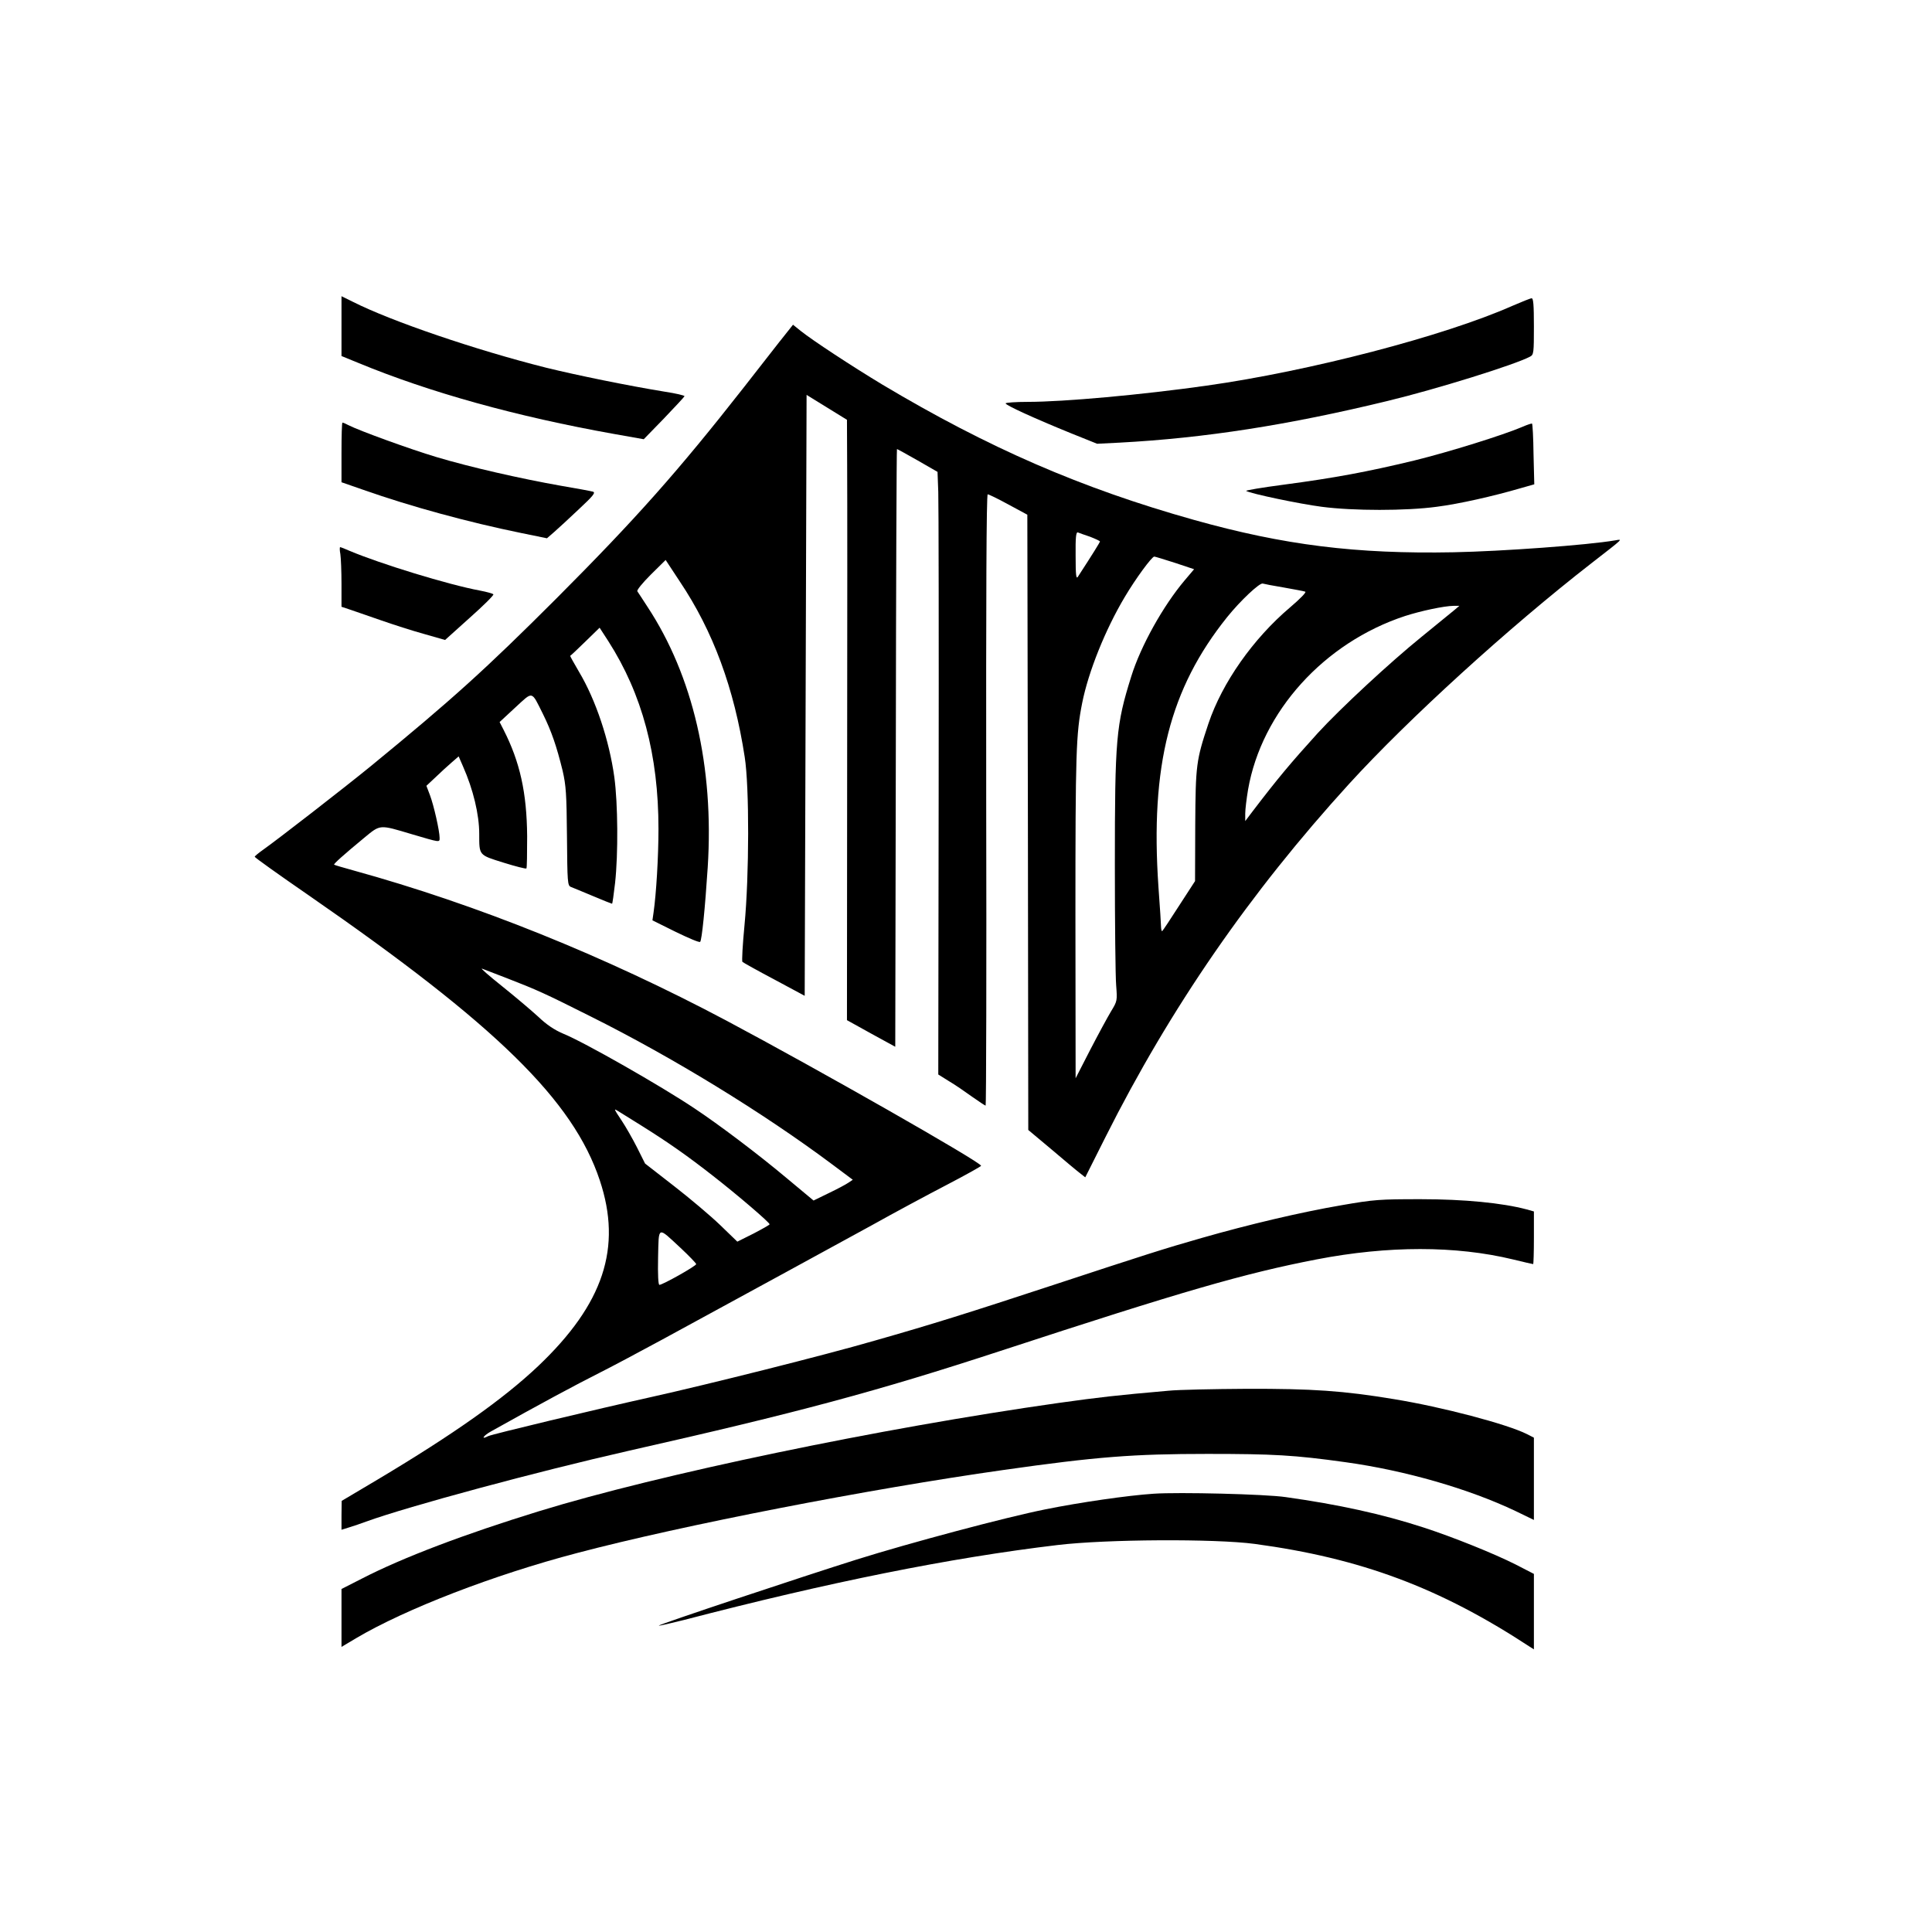
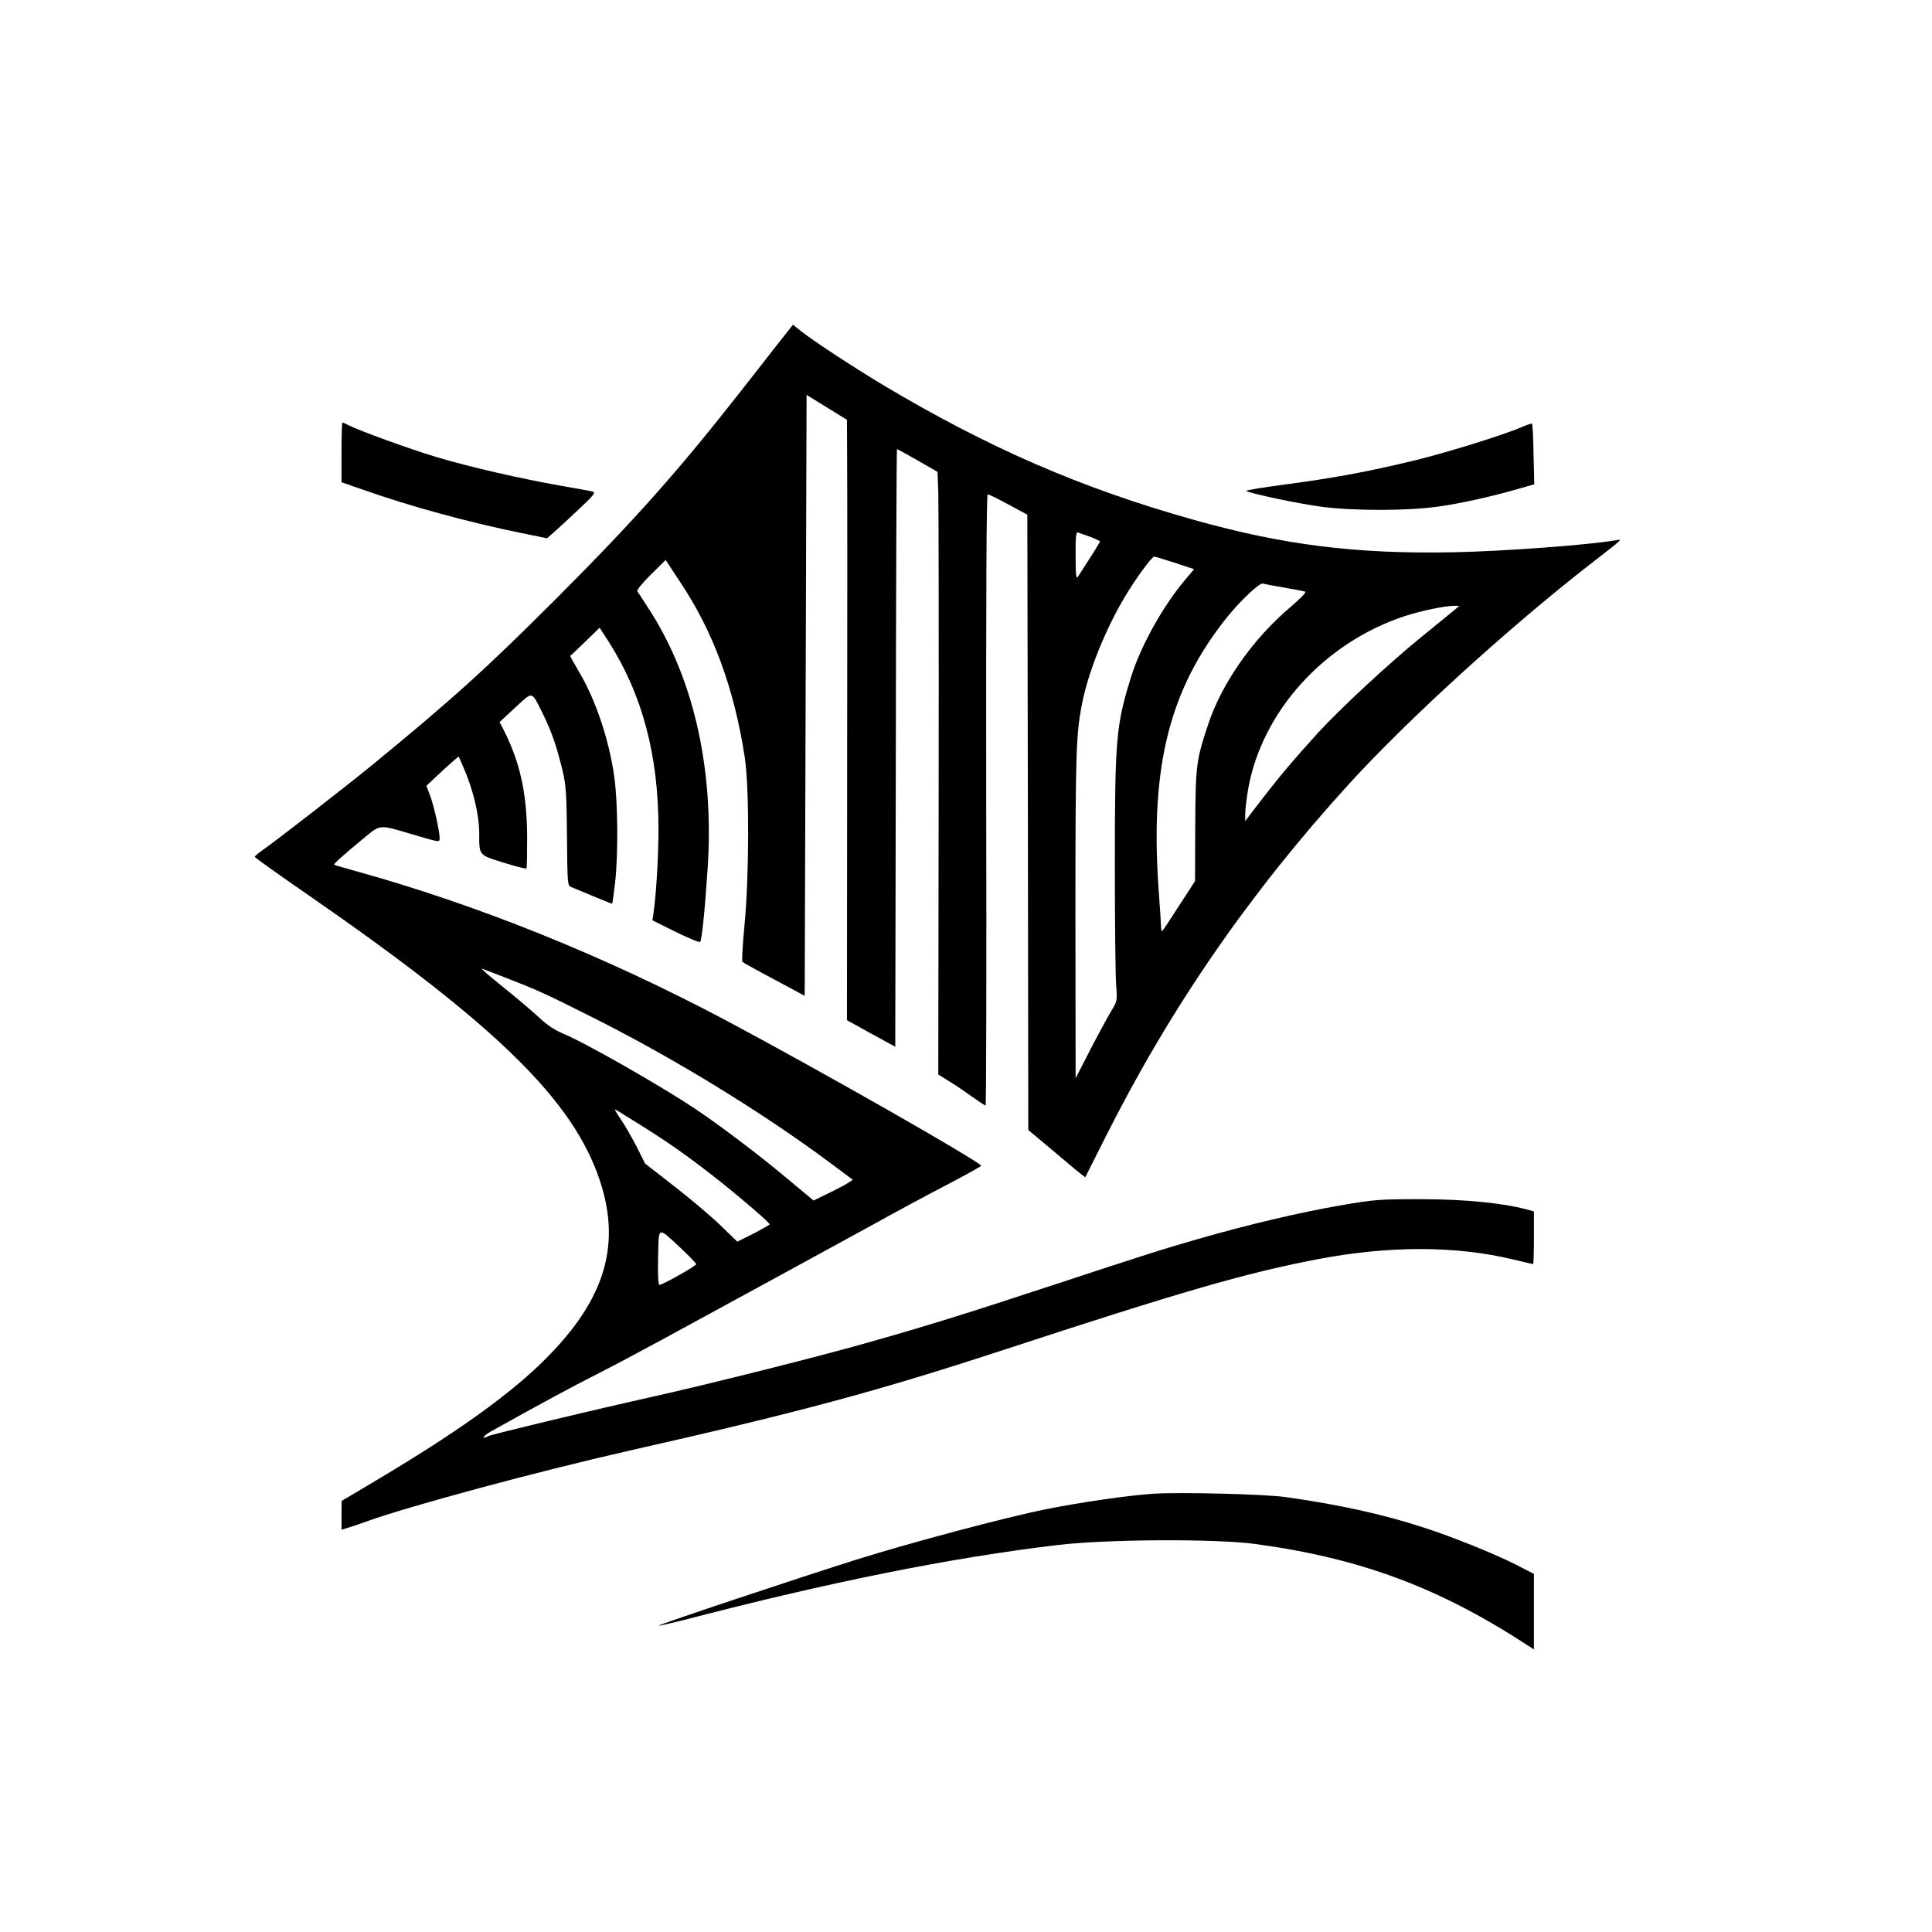
<svg xmlns="http://www.w3.org/2000/svg" version="1.0" width="1024pt" height="1024pt" viewBox="0 0 1024 1024" preserveAspectRatio="xMidYMid meet">
  <g transform="translate(0,1024) scale(0.1,-0.1)" fill="#000000" stroke="none">
-     <path d="M1810 8512 l0 -159 88 -36 c379 -157 841 -285 1356 -377 l158 -28 107 110 c58 61 107 113 109 118 1 4 -46 15 -105 24 -196 32 -465 87 -628 127 -374 94 -820 246 -1024 349 l-61 30 0 -158z" />
-     <path d="M8016 8619 c-361 -160 -1074 -346 -1621 -423 -347 -49 -757 -86 -947 -86 -65 0 -118 -4 -118 -8 0 -10 156 -81 348 -159 l137 -55 120 6 c449 24 893 93 1420 221 257 62 675 192 755 235 19 10 20 20 20 160 0 114 -3 150 -12 149 -7 0 -53 -19 -102 -40z" />
    <path d="M4134 8432 c-37 -48 -124 -159 -193 -247 -348 -444 -573 -697 -991 -1116 -376 -376 -553 -536 -985 -890 -141 -115 -494 -389 -572 -444 -24 -17 -43 -33 -43 -36 0 -4 129 -96 287 -205 993 -687 1401 -1086 1542 -1510 119 -357 20 -655 -326 -984 -185 -175 -448 -361 -850 -601 l-192 -114 -1 -77 0 -76 42 13 c24 7 63 21 88 30 226 82 910 266 1390 375 899 203 1319 316 1970 529 968 317 1296 412 1679 486 379 73 736 73 1039 0 57 -14 105 -25 108 -25 2 0 4 63 4 140 l0 139 -39 11 c-128 34 -330 54 -561 54 -220 0 -247 -2 -420 -32 -216 -37 -491 -102 -739 -173 -197 -56 -309 -92 -786 -249 -447 -147 -644 -209 -950 -296 -265 -77 -888 -233 -1185 -299 -288 -64 -844 -197 -863 -207 -40 -21 -26 2 15 25 261 146 445 245 578 312 52 26 201 105 330 175 476 259 901 491 1111 606 118 66 297 162 397 214 100 52 182 98 182 101 0 19 -864 511 -1349 769 -648 344 -1324 616 -1976 796 -55 15 -102 29 -104 31 -5 3 51 53 160 143 86 71 79 70 250 19 153 -45 149 -45 149 -20 0 37 -31 173 -51 226 l-19 50 48 45 c26 25 64 60 85 78 l38 33 23 -53 c54 -122 86 -255 86 -358 0 -115 -3 -111 128 -152 64 -20 119 -34 122 -31 3 2 4 80 4 171 -2 231 -38 393 -125 564 l-21 41 83 77 c96 88 84 91 147 -35 45 -91 72 -170 104 -300 18 -79 21 -122 23 -349 2 -244 3 -260 21 -267 11 -4 63 -26 116 -48 54 -23 100 -41 102 -41 2 0 9 49 16 110 17 154 15 422 -4 561 -27 195 -98 409 -187 558 -27 46 -48 84 -47 85 2 0 38 34 80 75 l76 74 46 -71 c180 -281 266 -604 266 -995 0 -150 -12 -346 -26 -443 l-6 -42 123 -61 c68 -33 126 -58 130 -53 9 10 26 178 40 395 34 532 -78 1015 -320 1382 -25 39 -49 75 -53 81 -4 6 27 44 71 88 l79 78 75 -114 c177 -264 288 -566 344 -930 25 -158 24 -629 -1 -891 -10 -104 -15 -192 -11 -195 4 -4 79 -46 168 -93 l162 -87 5 1592 5 1593 107 -66 107 -66 1 -240 c1 -132 1 -848 0 -1591 l-1 -1351 128 -71 128 -70 3 1584 c1 871 4 1584 6 1584 2 0 51 -27 109 -60 l106 -61 4 -107 c2 -59 3 -778 2 -1597 l-2 -1490 56 -35 c31 -18 86 -56 122 -82 37 -26 70 -48 73 -48 3 0 5 729 3 1620 -1 1075 1 1620 8 1620 6 0 55 -24 110 -54 l100 -54 3 -1630 2 -1631 123 -103 c67 -57 135 -114 151 -126 l28 -22 107 213 c344 685 765 1295 1292 1873 311 341 844 827 1284 1169 175 136 167 128 125 121 -146 -25 -598 -58 -855 -63 -518 -10 -900 38 -1375 171 -599 168 -1091 382 -1654 718 -164 99 -368 233 -432 284 l-41 33 -69 -87z m1644 -1037 c28 -11 52 -22 52 -25 0 -4 -37 -64 -117 -187 -9 -14 -12 7 -12 111 -1 98 2 127 12 124 6 -3 36 -13 65 -23z m449 -138 l102 -34 -50 -59 c-114 -135 -233 -348 -283 -509 -81 -258 -87 -330 -87 -999 0 -307 3 -596 7 -640 6 -79 6 -82 -27 -136 -18 -30 -68 -122 -111 -205 l-77 -150 -1 865 c0 861 3 960 36 1125 33 165 122 387 225 560 58 98 144 215 157 215 4 0 53 -15 109 -33z m578 -131 c55 -10 106 -19 113 -22 8 -2 -27 -38 -80 -83 -196 -166 -360 -399 -433 -616 -65 -195 -68 -219 -70 -538 l-1 -297 -85 -131 c-46 -72 -86 -132 -89 -134 -3 -2 -5 7 -6 18 0 12 -6 109 -14 216 -44 642 60 1051 364 1430 69 86 173 184 189 178 6 -2 57 -12 112 -21z m904 -119 c-15 -12 -93 -76 -174 -142 -168 -136 -431 -380 -551 -511 -145 -160 -212 -240 -347 -417 l-37 -49 0 40 c0 22 7 79 15 127 72 413 403 779 832 920 84 27 205 53 258 54 l30 0 -26 -22z m-5024 -1951 c162 -63 198 -79 445 -203 433 -216 914 -510 1283 -786 l107 -80 -24 -16 c-13 -9 -60 -34 -104 -55 l-80 -39 -144 120 c-149 125 -357 282 -488 369 -178 119 -583 350 -694 395 -47 20 -88 47 -133 90 -36 33 -122 106 -192 162 -69 55 -117 97 -106 93 11 -4 70 -27 130 -50z m710 -779 c147 -92 247 -162 385 -270 132 -103 300 -247 299 -256 0 -3 -39 -25 -85 -49 l-86 -43 -91 88 c-51 49 -161 142 -245 207 l-153 119 -43 86 c-24 47 -60 110 -80 140 -20 29 -36 55 -36 58 0 5 -6 8 135 -80z m213 -652 c45 -42 82 -81 82 -85 0 -10 -178 -110 -195 -110 -6 0 -9 53 -7 145 4 170 -5 166 120 50z" />
    <path d="M1810 7842 l0 -158 118 -41 c250 -88 555 -171 834 -228 l137 -28 38 33 c21 18 80 73 131 121 75 70 90 88 75 93 -10 3 -85 17 -168 31 -216 38 -487 100 -660 152 -144 43 -410 140 -467 169 -15 8 -29 14 -33 14 -3 0 -5 -71 -5 -158z" />
    <path d="M8070 7978 c-103 -44 -388 -133 -575 -179 -245 -59 -420 -92 -692 -128 -114 -15 -203 -30 -198 -33 26 -15 284 -69 400 -84 167 -22 448 -22 610 0 118 15 299 56 443 98 l74 21 -4 160 c-1 87 -5 160 -8 162 -3 1 -25 -6 -50 -17z" />
-     <path d="M1804 7303 c3 -21 6 -92 6 -159 l0 -120 48 -16 c26 -9 99 -34 162 -56 63 -22 165 -55 227 -72 l112 -32 130 117 c72 64 129 120 126 125 -3 4 -35 13 -72 20 -167 31 -528 142 -689 210 -25 11 -48 20 -51 20 -3 0 -3 -17 1 -37z" />
-     <path d="M6195 2869 c-285 -25 -362 -34 -585 -65 -946 -134 -2117 -378 -2754 -574 -393 -121 -721 -245 -938 -357 l-108 -55 0 -153 0 -154 77 46 c262 155 730 336 1173 452 557 147 1545 339 2260 440 493 70 687 85 1080 85 348 0 460 -6 732 -44 317 -44 653 -141 901 -259 l97 -47 0 218 0 218 -37 19 c-105 53 -451 144 -703 185 -271 45 -435 56 -784 55 -177 -1 -361 -5 -411 -10z" />
    <path d="M6115 2323 c-137 -9 -392 -46 -575 -83 -210 -42 -716 -177 -1000 -266 -283 -89 -1052 -345 -1048 -350 2 -2 62 12 134 30 768 200 1408 329 1979 397 259 31 833 34 1045 6 563 -76 981 -232 1458 -545 l22 -14 0 200 0 200 -97 50 c-113 57 -328 144 -488 196 -218 71 -452 122 -730 161 -108 16 -568 27 -700 18z" />
  </g>
</svg>